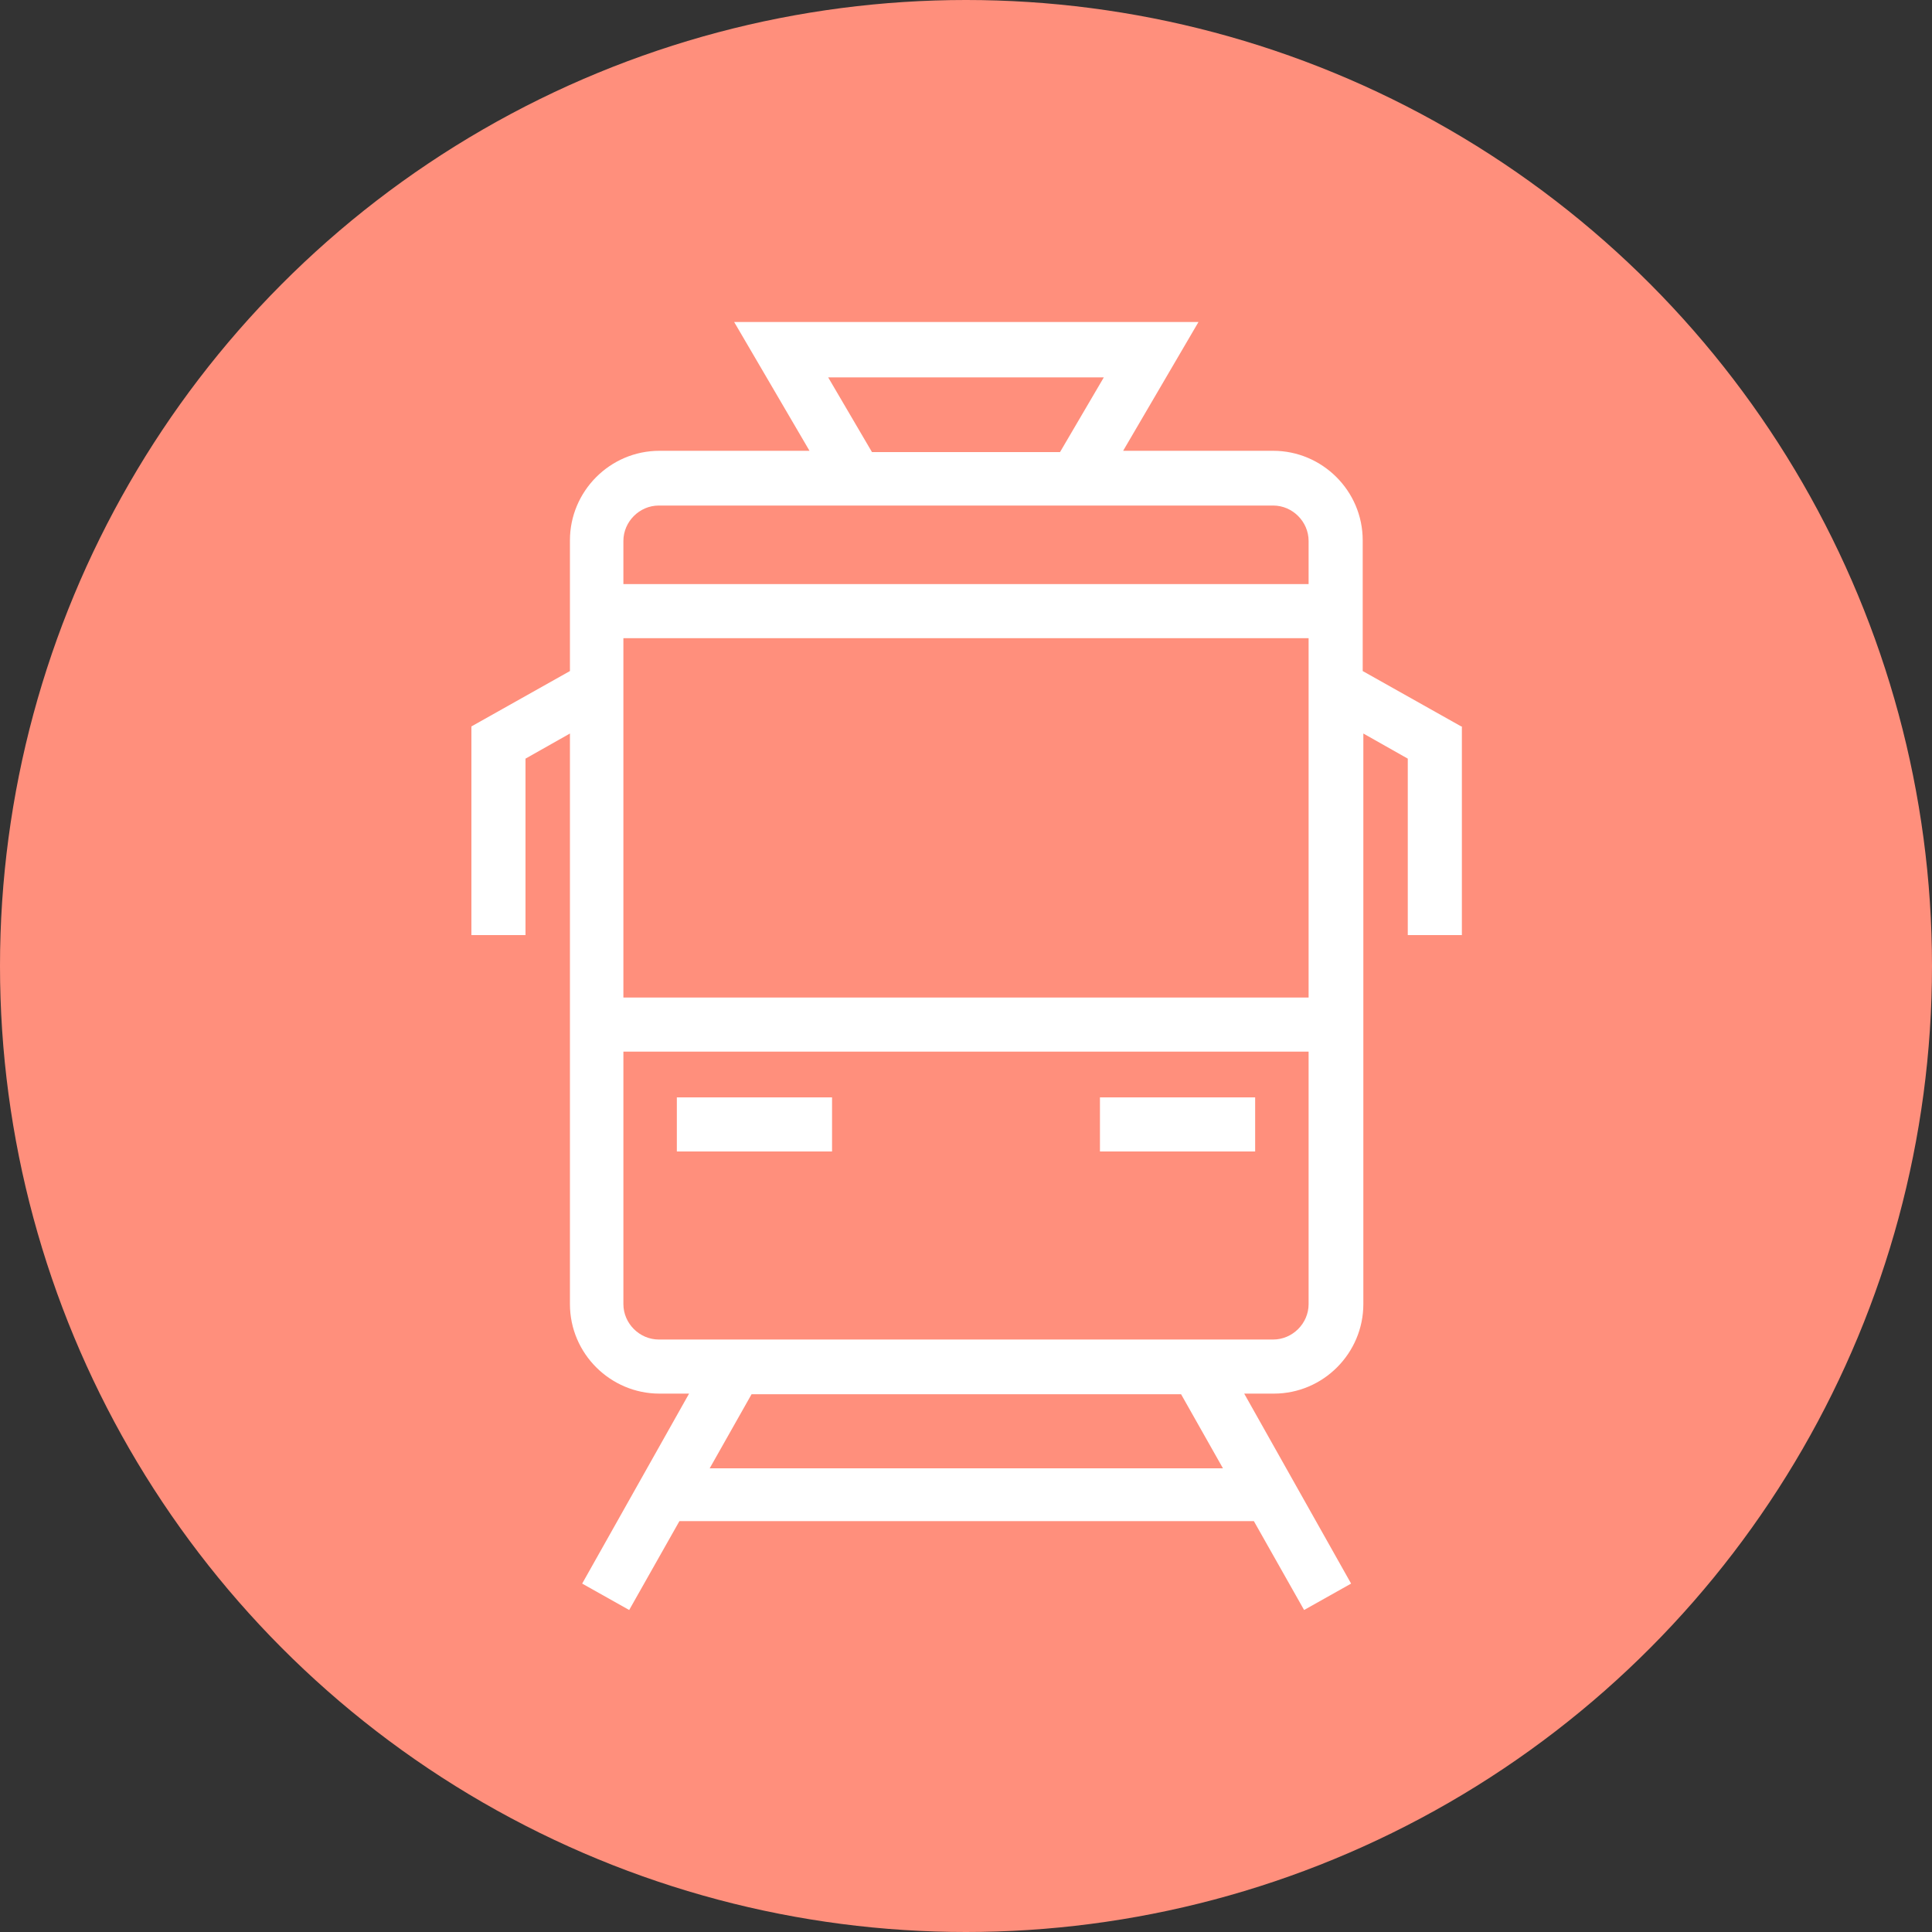
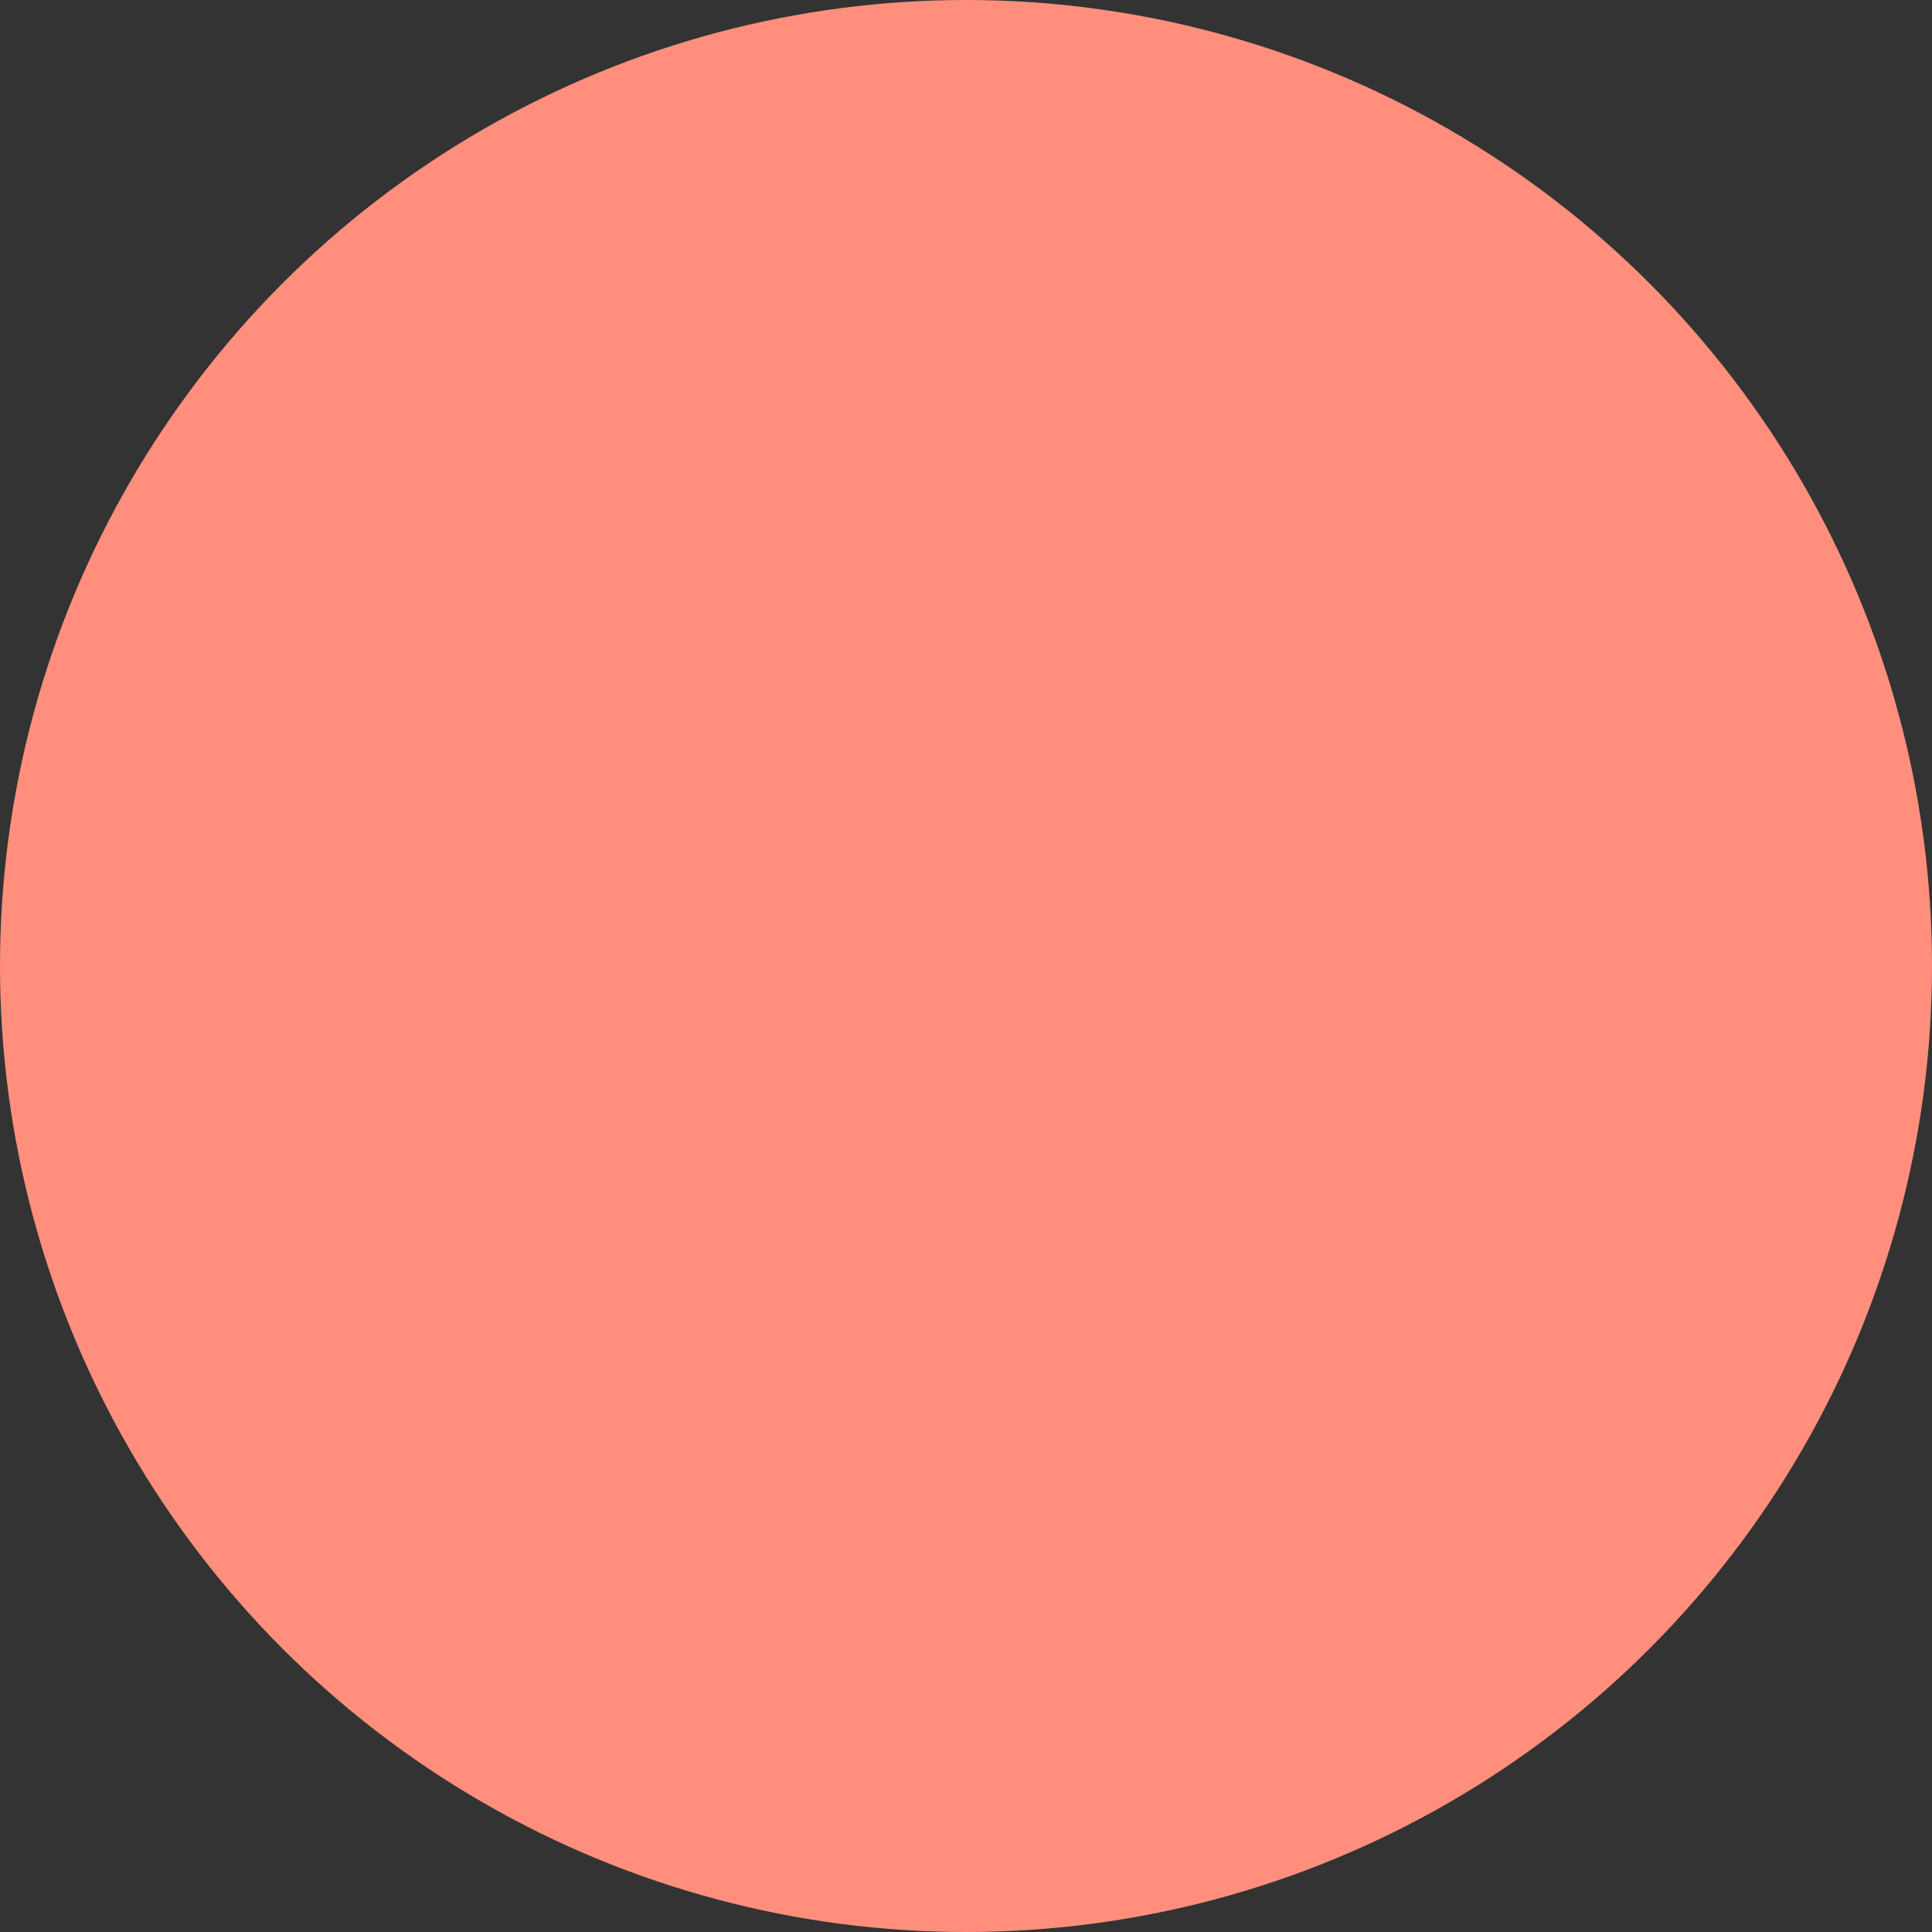
<svg xmlns="http://www.w3.org/2000/svg" id="_レイヤー_2" data-name="レイヤー 2" width="30" height="30" viewBox="0 0 30 30">
  <rect x="0" y="0" width="30" height="30" fill="#333333" stroke="none" />
  <defs>
    <style>
      .cls-1 {
        fill: #fff;
      }

      .cls-2 {
        fill: #ff8f7c;
      }
    </style>
  </defs>
  <g id="_レイヤー_1-2" data-name="レイヤー 1">
    <g>
      <circle class="cls-2" cx="15" cy="15" r="15" />
      <g>
-         <path class="cls-1" d="m22.69,11.28l-1.53-.86v-2.03c0-.77-.63-1.39-1.39-1.39h-2.33l1.17-2h-7.21l1.17,2h-2.33c-.77,0-1.39.63-1.39,1.39v2.03l-1.53.86v3.24s.84,0,.84,0v-2.74s.69-.39.69-.39v8.86c0,.77.63,1.39,1.39,1.39h.46l-1.66,2.95.73.41.78-1.38h8.92l.78,1.38.73-.41-1.66-2.95h.46c.77,0,1.39-.63,1.39-1.39v-8.86l.69.39v2.74s.84,0,.84,0v-3.24Zm-2.37,4.21h-10.64v-5.58h10.64v5.58Zm-10.64.84h10.64v3.92c0,.3-.25.55-.55.55h-9.54c-.3,0-.55-.25-.55-.55v-3.92Zm10.64-7.26h-10.64v-.67c0-.3.25-.55.55-.55h9.54c.3,0,.55.25.55.55v.67Zm-8.66,12.58h6.68l.65,1.15h-7.97l.65-1.15Zm5.48-15.79l-.68,1.16h-2.92l-.68-1.16h4.28Z" />
-         <rect class="cls-1" x="10.51" y="17.04" width="2.41" height=".84" />
-         <rect class="cls-1" x="17.08" y="17.04" width="2.41" height=".84" />
-       </g>
+         </g>
    </g>
  </g>
</svg>